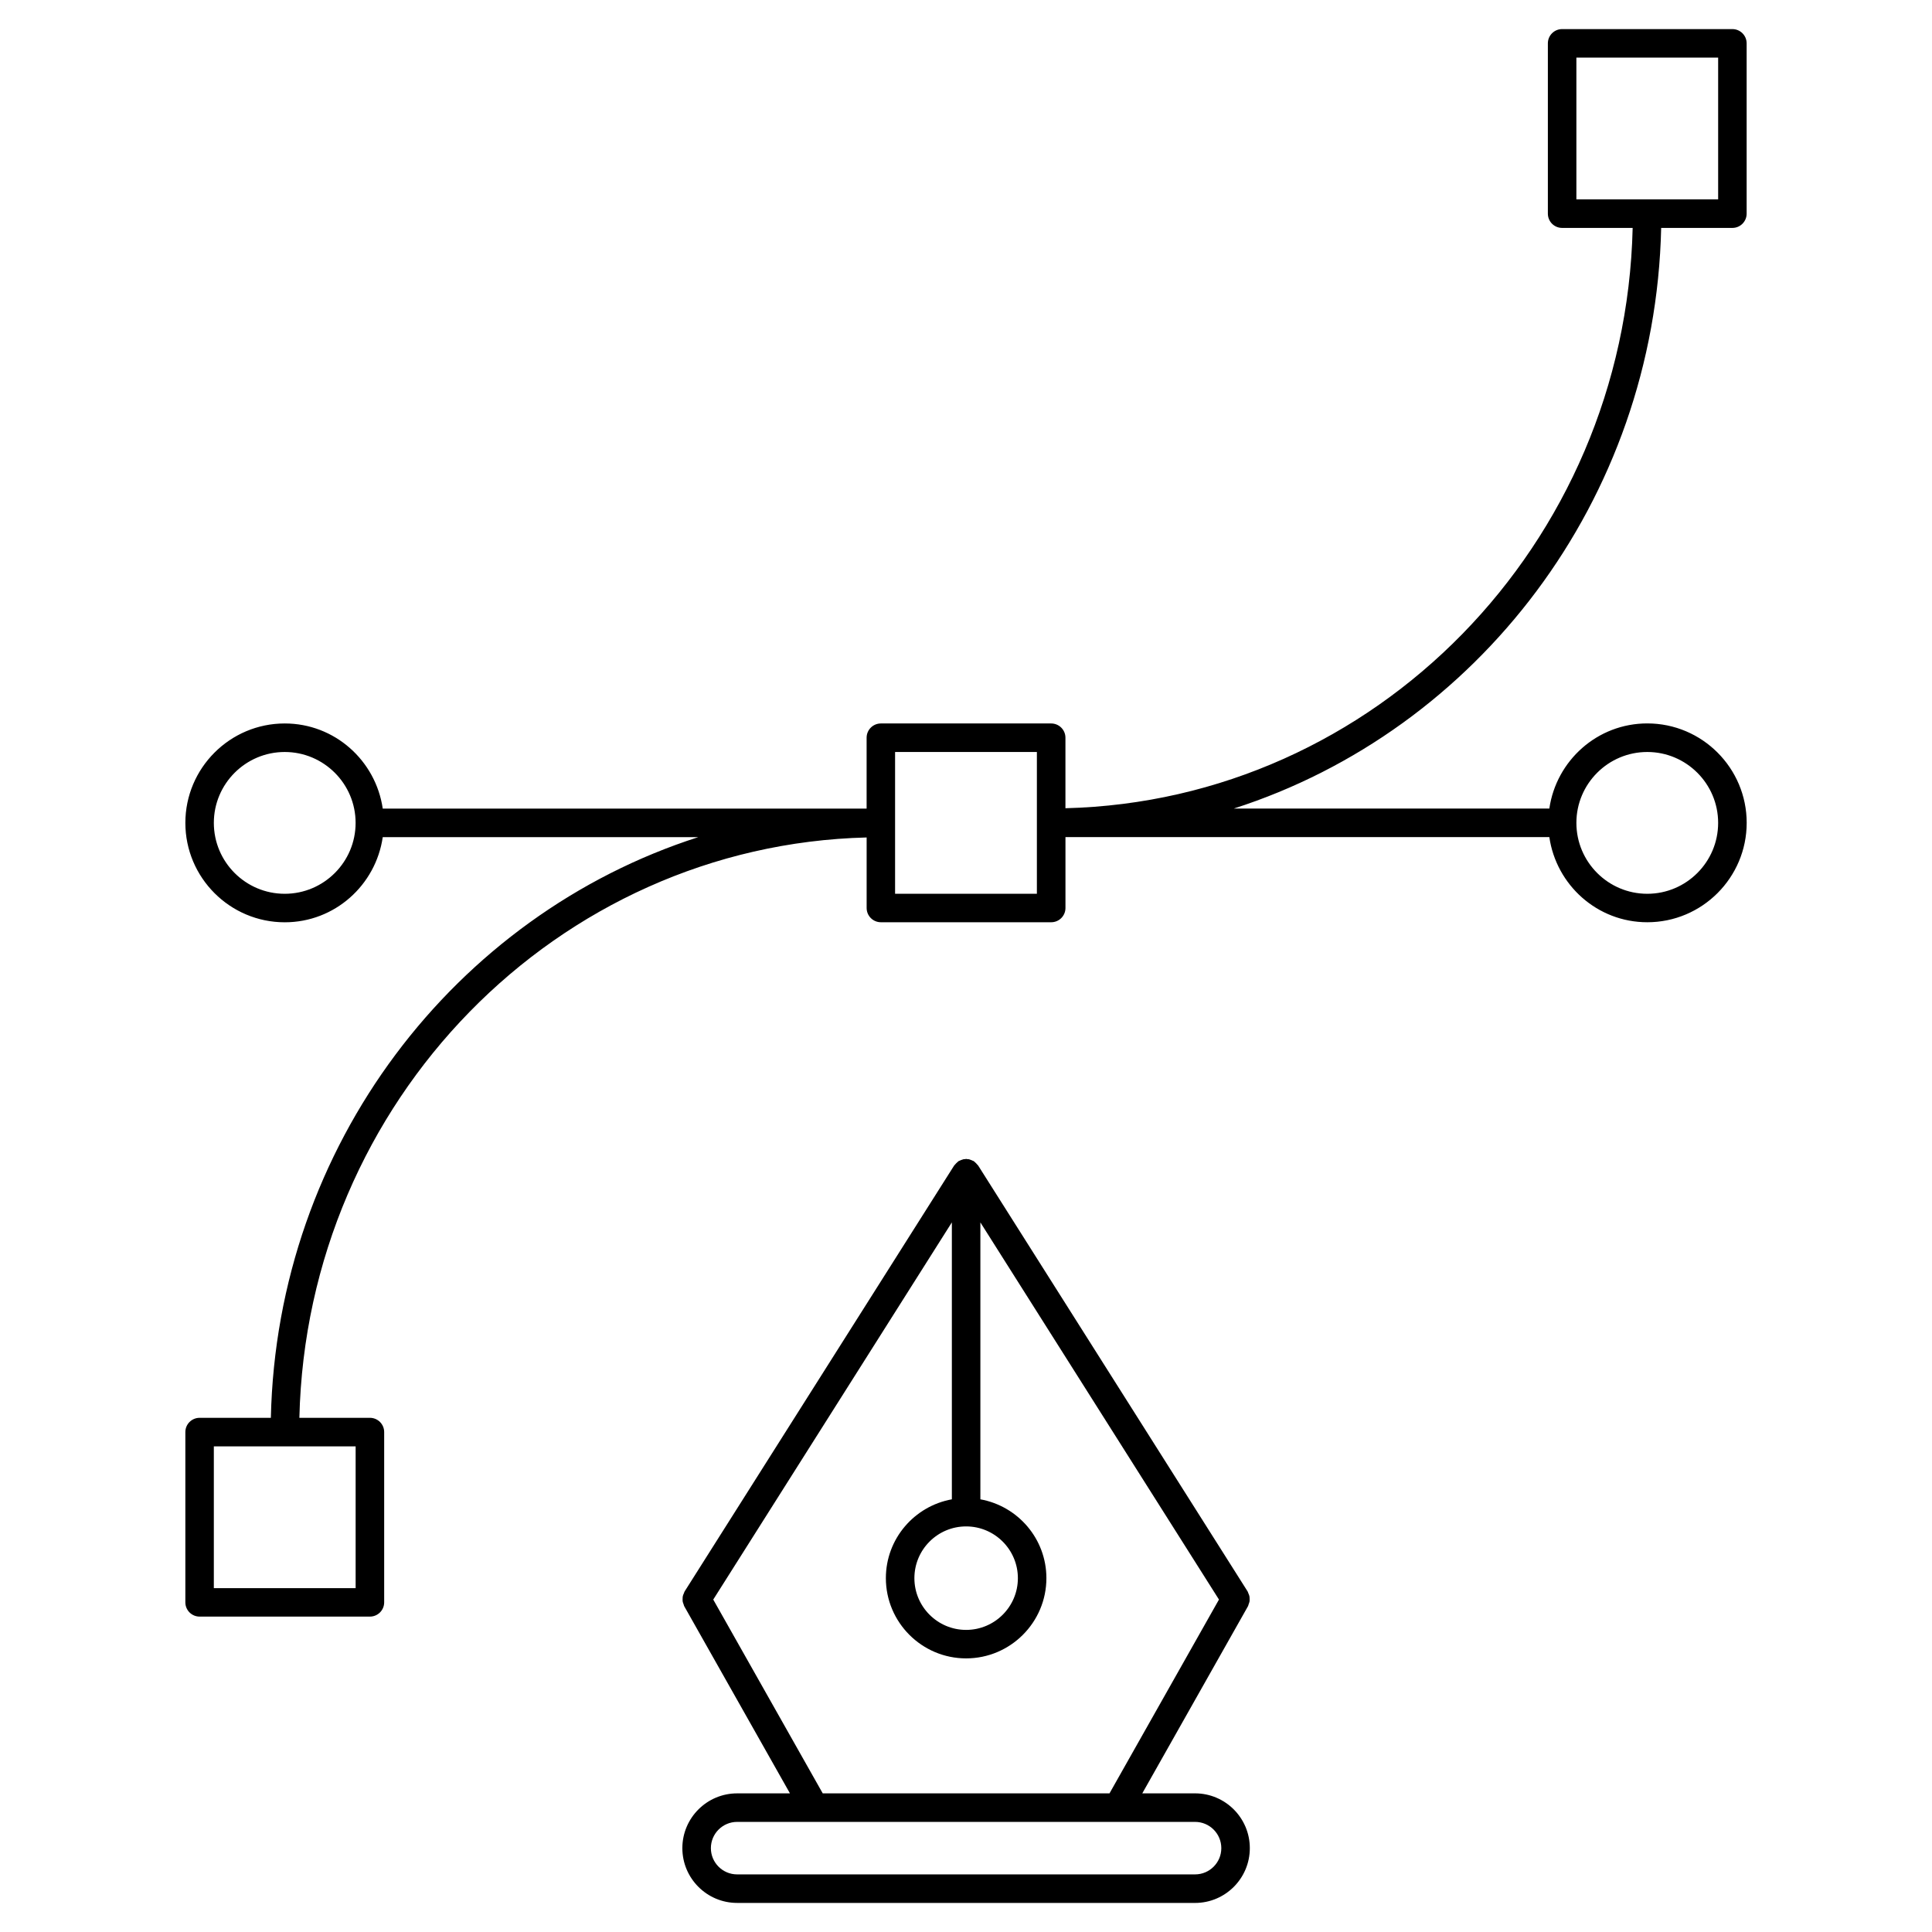
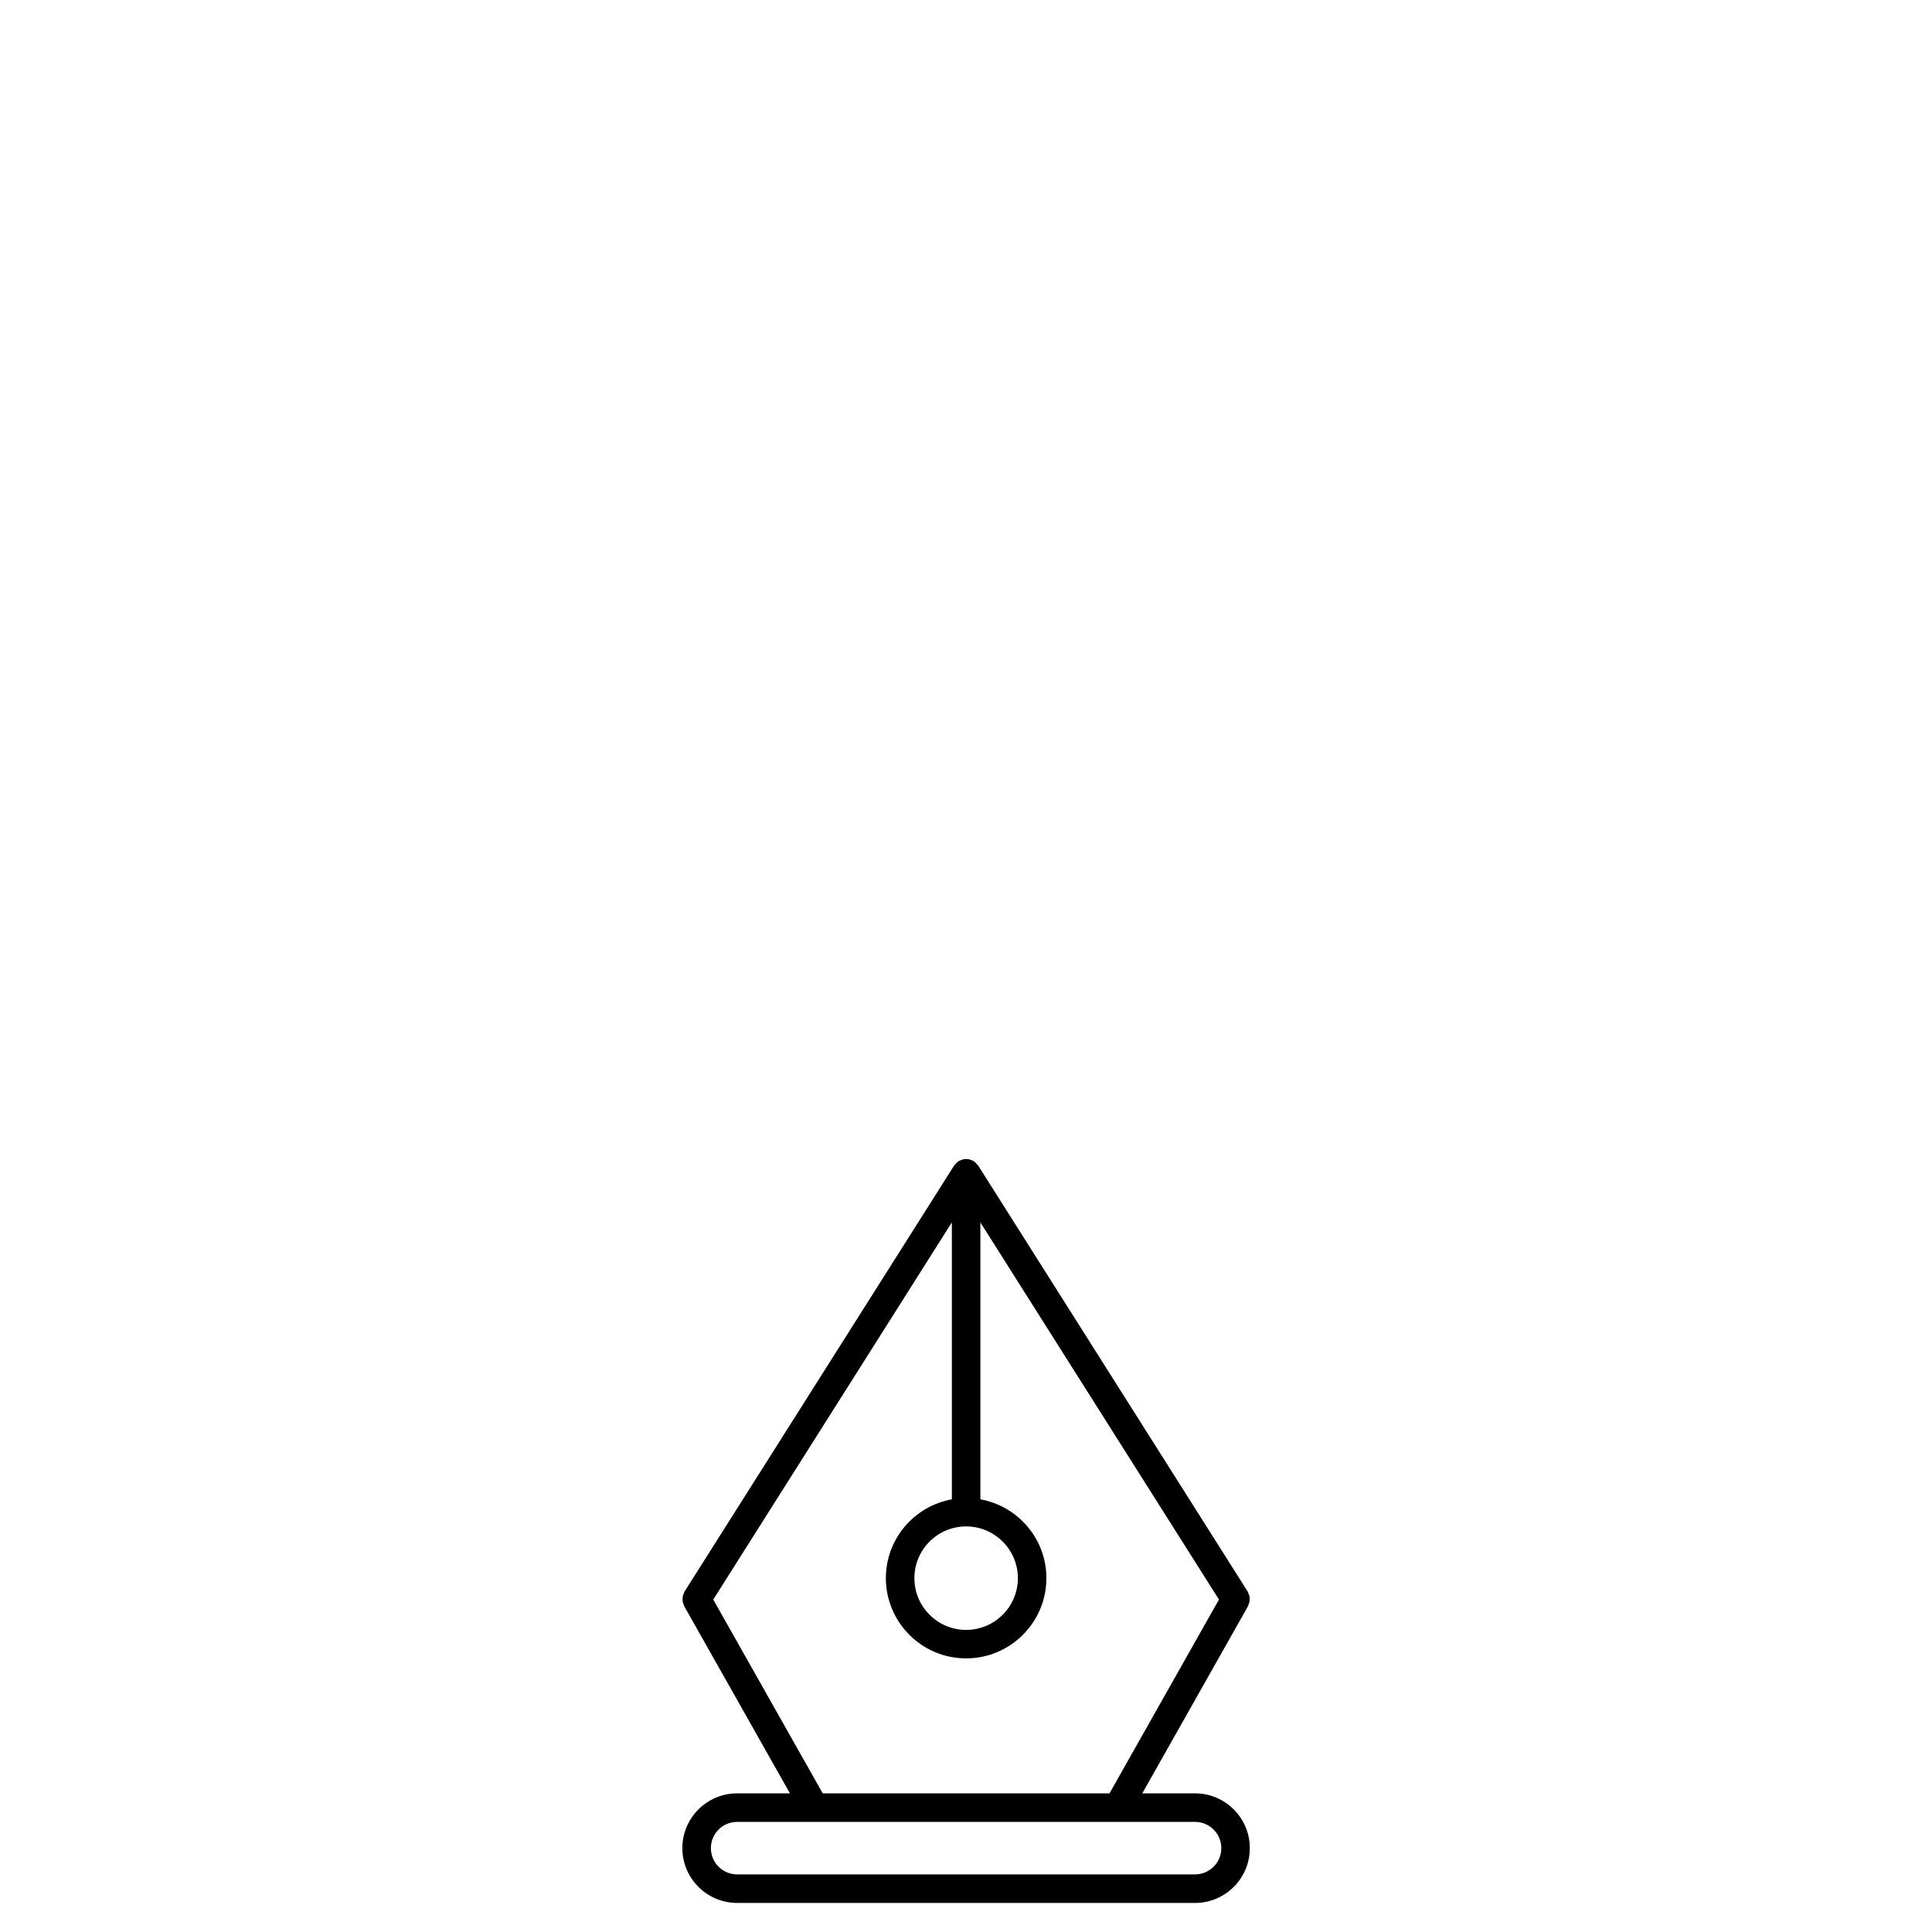
<svg xmlns="http://www.w3.org/2000/svg" fill="#000000" width="800px" height="800px" version="1.1" viewBox="144 144 512 512">
  <g>
    <path d="m460.71 619.26h-13.996l28.023-49.613c0.09-0.156 0.102-0.332 0.16-0.5 0.098-0.246 0.195-0.484 0.242-0.742 0.039-0.238 0.023-0.469 0.02-0.711-0.004-0.246-0.004-0.48-0.059-0.727-0.055-0.258-0.168-0.488-0.277-0.73-0.074-0.156-0.09-0.328-0.188-0.484l-71.41-112.87c-0.016-0.023-0.039-0.035-0.055-0.059-0.082-0.109-0.188-0.195-0.277-0.301-0.141-0.176-0.297-0.332-0.473-0.484-0.105-0.09-0.203-0.203-0.316-0.281-0.02-0.016-0.031-0.035-0.051-0.051-0.09-0.055-0.191-0.059-0.281-0.105-0.188-0.102-0.371-0.176-0.578-0.242-0.145-0.051-0.281-0.117-0.434-0.145-0.145-0.031-0.293-0.02-0.438-0.031-0.102-0.012-0.18-0.059-0.281-0.059-0.102 0-0.188 0.051-0.281 0.059-0.145 0.012-0.293 0-0.438 0.031-0.152 0.031-0.289 0.102-0.434 0.145-0.207 0.066-0.395 0.141-0.578 0.242-0.098 0.051-0.195 0.055-0.281 0.105-0.02 0.016-0.031 0.035-0.051 0.051-0.117 0.082-0.211 0.191-0.316 0.281-0.176 0.145-0.328 0.309-0.48 0.484-0.086 0.105-0.195 0.188-0.273 0.301-0.016 0.023-0.039 0.035-0.055 0.059l-71.434 112.88c-0.098 0.152-0.109 0.324-0.188 0.488-0.109 0.238-0.223 0.469-0.277 0.73-0.055 0.242-0.055 0.473-0.059 0.719-0.004 0.242-0.02 0.473 0.02 0.711 0.047 0.266 0.145 0.504 0.242 0.75 0.066 0.16 0.07 0.328 0.16 0.488l28.027 49.613h-14c-8 0-14.516 6.508-14.516 14.516 0 8.004 6.508 14.516 14.516 14.516l121.36 0.004c8 0 14.508-6.508 14.508-14.516 0.004-8.004-6.508-14.523-14.508-14.523zm-60.68-70.746c7.562 0 13.719 6.156 13.719 13.719 0 7.559-6.156 13.707-13.719 13.707-7.559 0-13.707-6.152-13.707-13.707 0-7.566 6.144-13.719 13.707-13.719zm-67.012 19.387 63.234-99.957v73.391c-9.926 1.789-17.488 10.453-17.488 20.887 0 11.723 9.543 21.266 21.266 21.266 11.73 0 21.277-9.543 21.277-21.266 0-10.434-7.566-19.098-17.496-20.887v-73.387l63.227 99.949-29.008 51.363h-75.996zm127.69 72.832h-121.36c-3.836 0-6.957-3.117-6.957-6.957s3.125-6.957 6.957-6.957h121.36c3.836 0 6.953 3.117 6.953 6.957s-3.117 6.957-6.953 6.957z" />
-     <path d="m584.23 204.4h18.871c2.086 0 3.777-1.691 3.777-3.777v-45.137c0-2.086-1.691-3.777-3.777-3.777h-45.125c-2.086 0-3.777 1.691-3.777 3.777v45.137c0 2.086 1.691 3.777 3.777 3.777h18.695c-1.941 83.906-68.273 151.76-150.32 153.79v-18.688c0-2.086-1.691-3.777-3.777-3.777h-45.137c-2.086 0-3.777 1.691-3.777 3.777v18.785l-128.23 0.004c-1.855-12.727-12.73-22.566-25.965-22.566-14.531 0-26.344 11.82-26.344 26.344 0 14.531 11.82 26.348 26.344 26.348 13.234 0 24.113-9.84 25.965-22.57h83.629c-64.504 20.699-111.68 81.648-113.28 153.89h-18.883c-2.086 0-3.777 1.691-3.777 3.777v45.125c0 2.086 1.691 3.777 3.777 3.777h45.137c2.086 0 3.777-1.691 3.777-3.777v-45.125c0-2.086-1.691-3.777-3.777-3.777h-18.695c1.945-83.91 68.277-151.76 150.33-153.8v18.691c0 2.086 1.691 3.777 3.777 3.777h45.137c2.086 0 3.777-1.691 3.777-3.777v-18.793h128.23c1.848 12.73 12.727 22.57 25.961 22.57 14.523 0 26.34-11.82 26.34-26.348 0-14.523-11.812-26.344-26.34-26.344-13.234 0-24.113 9.84-25.961 22.566h-83.633c64.5-20.699 111.68-81.645 113.27-153.89zm-22.473-45.137h37.57v37.578h-37.57zm-323.51 405.61h-37.578v-37.57h37.578zm-18.793-184.01c-10.363 0-18.785-8.43-18.785-18.793 0-10.359 8.43-18.785 18.785-18.785 10.359 0 18.785 8.43 18.785 18.785 0.008 10.363-8.422 18.793-18.785 18.793zm199.33 0h-37.578v-37.578h37.578zm161.76-37.578c10.359 0 18.781 8.43 18.781 18.785 0 10.363-8.422 18.793-18.781 18.793-10.363 0-18.785-8.43-18.785-18.793-0.004-10.359 8.422-18.785 18.785-18.785z" />
  </g>
</svg>